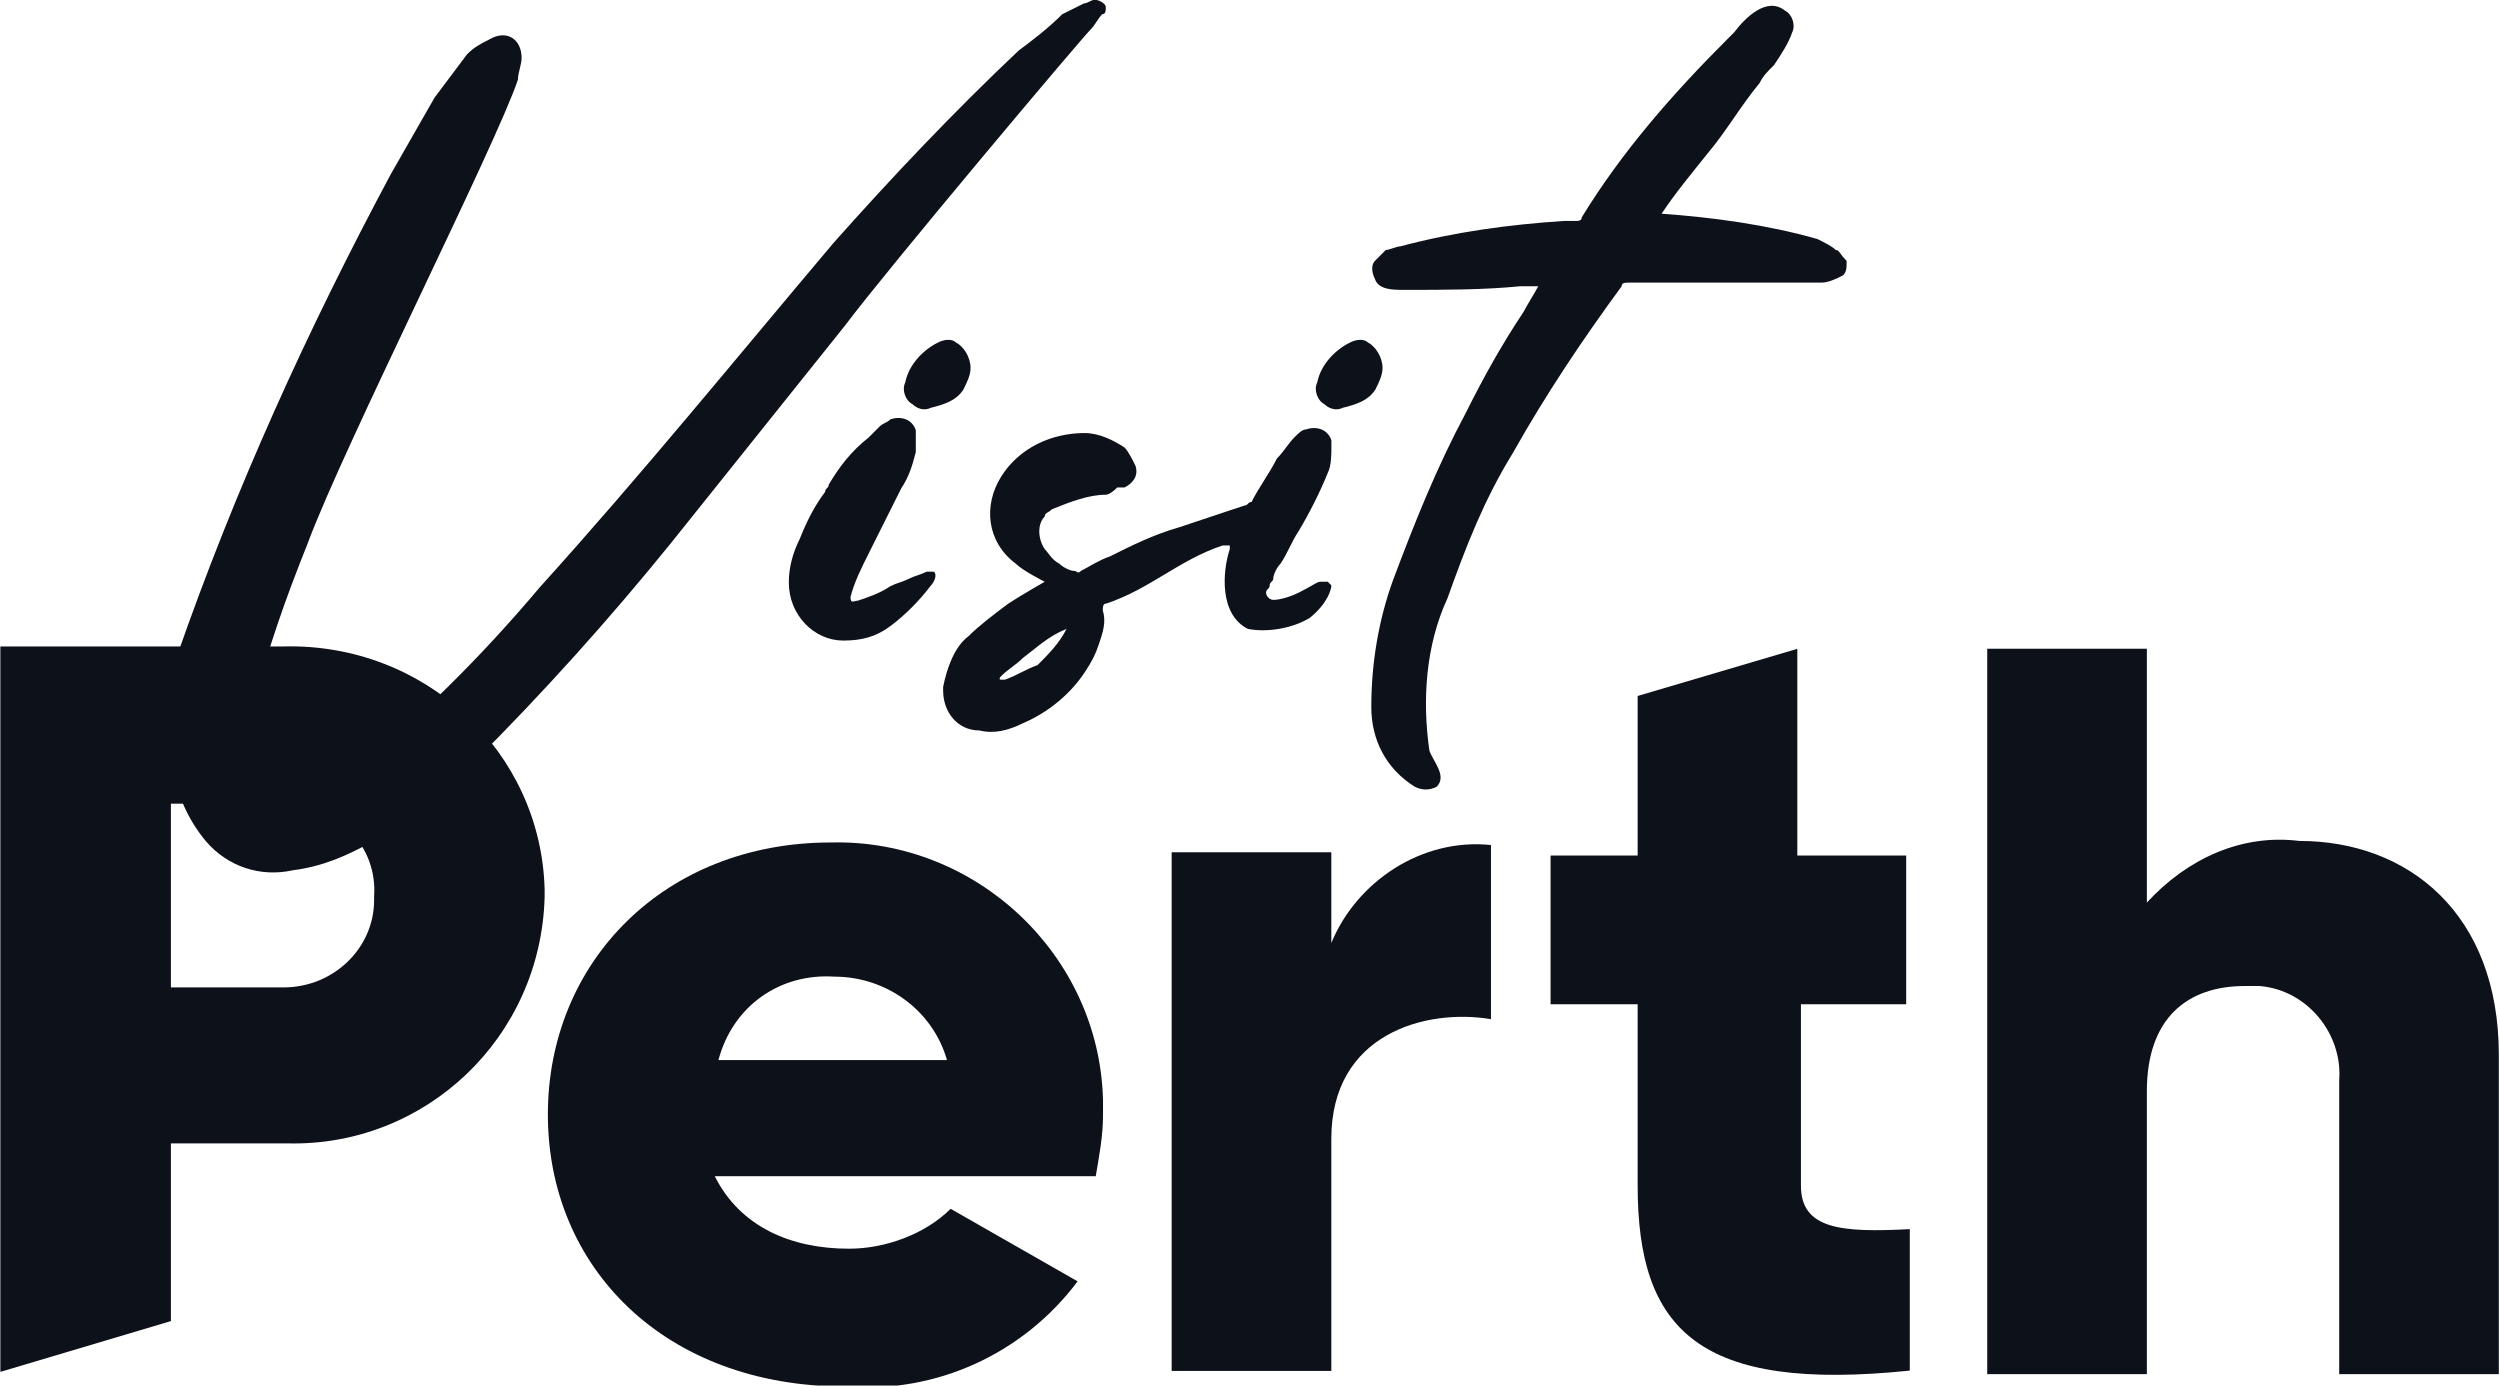
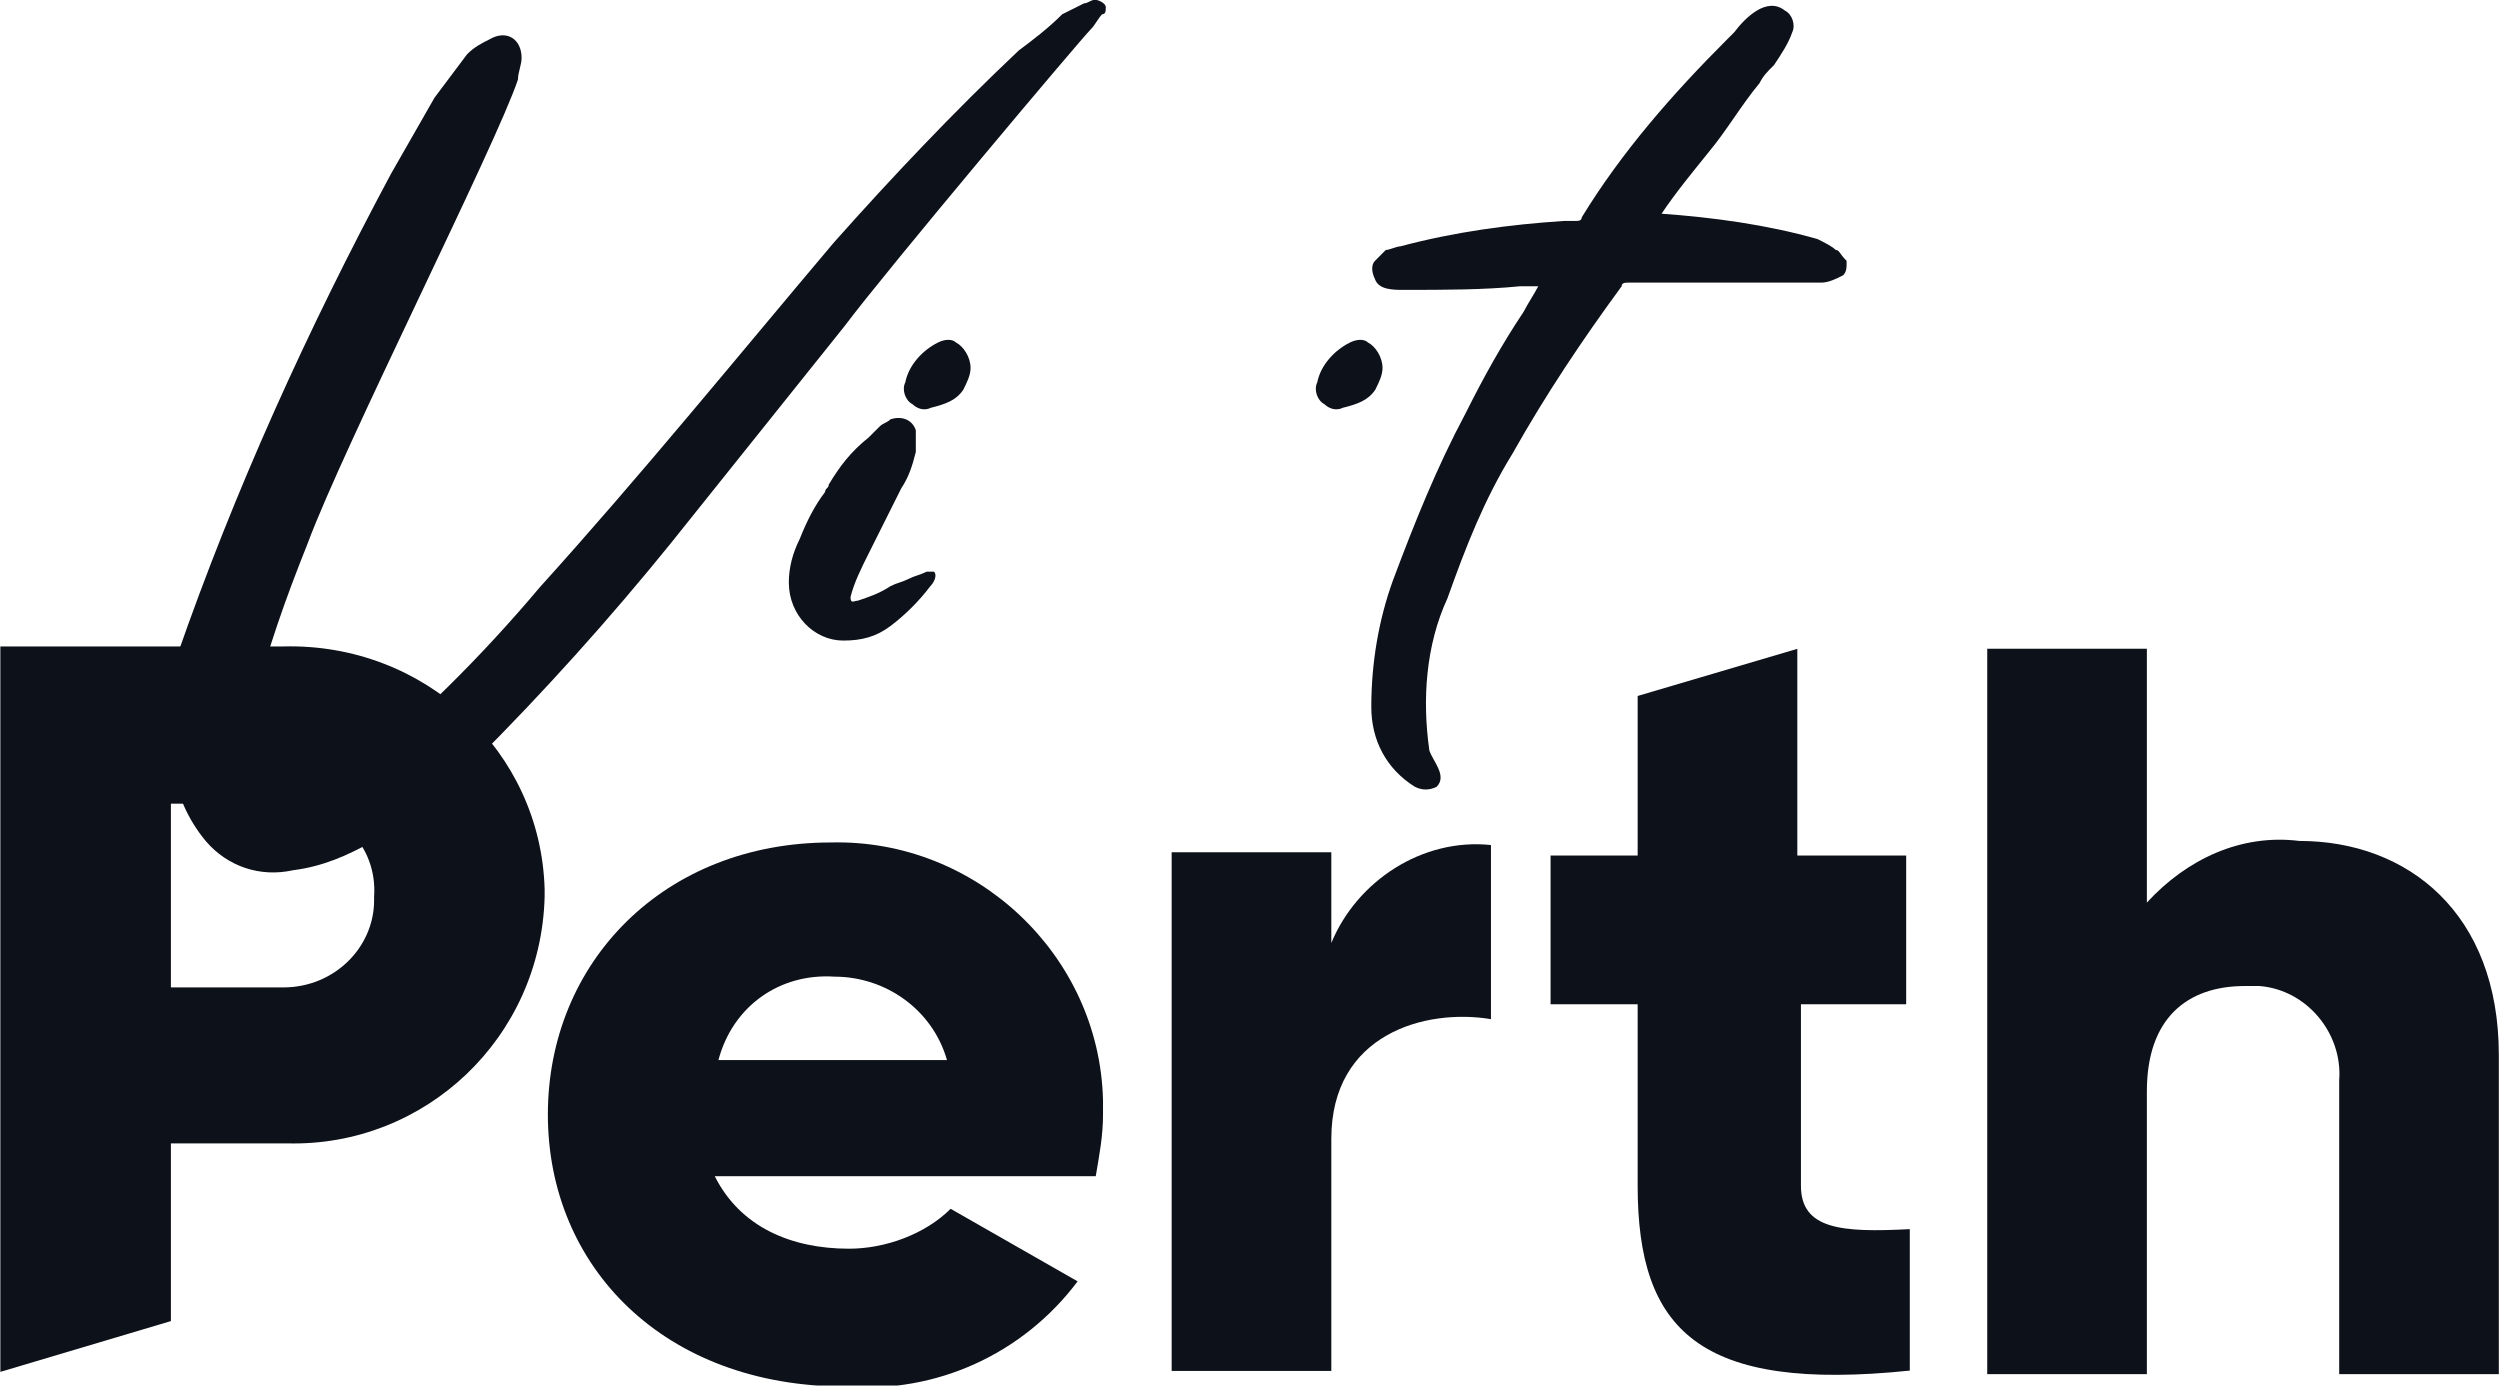
<svg xmlns="http://www.w3.org/2000/svg" width="83" height="46" viewBox="0 0 83 46" fill="none">
  <path d="M12.42 29.771C12.54 28.085 11.215 26.761 9.529 26.64H9.408H5.674V32.782H9.408C11.095 32.782 12.42 31.457 12.42 29.892C12.42 29.771 12.42 29.771 12.42 29.771ZM18.082 29.771C17.961 34.468 14.106 38.08 9.529 37.96H9.408H5.674V43.86L0.012 45.546V21.462H9.408C14.106 21.342 17.961 24.954 18.082 29.53C18.082 29.651 18.082 29.651 18.082 29.771Z" fill="#0D111A" />
-   <path d="M31.44 35.195C30.958 33.509 29.392 32.425 27.706 32.425C25.899 32.305 24.333 33.389 23.851 35.195H31.44ZM28.188 41.457C29.392 41.457 30.717 40.975 31.561 40.132L35.777 42.541C33.97 44.949 31.079 46.274 28.067 46.033C22.044 46.033 18.189 42.059 18.189 37.001C18.189 31.944 22.044 27.97 27.585 27.97C32.404 27.85 36.5 31.703 36.62 36.52C36.62 36.64 36.62 36.881 36.62 37.001C36.62 37.724 36.5 38.326 36.379 39.049H23.73C24.574 40.734 26.26 41.457 28.188 41.457Z" fill="#0D111A" />
+   <path d="M31.44 35.195C30.958 33.509 29.392 32.425 27.706 32.425C25.899 32.305 24.333 33.389 23.851 35.195H31.44ZM28.188 41.457C29.392 41.457 30.717 40.975 31.561 40.132L35.777 42.541C33.97 44.949 31.079 46.274 28.067 46.033C22.044 46.033 18.189 42.059 18.189 37.001C18.189 31.944 22.044 27.97 27.585 27.97C32.404 27.85 36.5 31.703 36.62 36.52C36.62 36.64 36.62 36.881 36.62 37.001C36.62 37.724 36.5 38.326 36.379 39.049H23.73C24.574 40.734 26.26 41.457 28.188 41.457" fill="#0D111A" />
  <path d="M49.5 28.055V33.836C47.332 33.474 44.2 34.317 44.2 37.809V45.516H38.899V28.296H44.2V31.307C45.043 29.26 47.211 27.815 49.5 28.055Z" fill="#0D111A" />
  <path d="M59.791 33.342V39.362C59.791 40.807 61.116 40.928 63.405 40.807V45.504C56.418 46.226 54.37 44.179 54.37 39.362V33.342H51.479V28.404H54.37V23.106L59.671 21.541V28.404H63.285V33.342H59.791Z" fill="#0D111A" />
  <path d="M82.961 35.024V45.621H77.661V35.867C77.781 34.301 76.577 32.856 75.011 32.736C74.89 32.736 74.649 32.736 74.529 32.736C72.601 32.736 71.276 33.82 71.276 36.228V45.621H65.976V21.537H71.276V29.966C72.601 28.521 74.408 27.678 76.336 27.919C79.95 27.919 82.961 30.328 82.961 35.024Z" fill="#0D111A" />
  <path d="M5.511 24.678C5.511 23.714 5.632 22.751 5.873 21.788C7.8 16.248 10.209 10.95 12.98 5.772C13.462 4.929 13.944 4.086 14.426 3.243C14.787 2.761 15.148 2.28 15.51 1.798C15.751 1.557 15.992 1.437 16.233 1.316C16.835 0.955 17.317 1.316 17.317 1.918C17.317 2.159 17.196 2.4 17.196 2.641C16.474 4.808 11.414 14.803 10.209 18.055C9.487 19.861 8.884 21.547 8.402 23.473C8.161 24.557 8.041 26.725 9.727 26.604C10.33 26.484 11.053 26.243 11.534 25.761C13.823 23.955 15.992 21.788 17.919 19.5C21.292 15.767 24.424 11.913 27.677 8.06C29.604 5.892 31.652 3.725 33.82 1.678C34.302 1.316 34.784 0.955 35.266 0.473C35.507 0.353 35.748 0.233 35.989 0.112C36.109 0.112 36.23 -0.008 36.35 -0.008C36.471 -0.008 36.712 0.112 36.712 0.233C36.712 0.353 36.712 0.473 36.591 0.473C36.471 0.594 36.35 0.835 36.23 0.955C35.868 1.316 29.484 8.903 28.038 10.829C26.111 13.238 24.183 15.646 22.256 18.055C20.208 20.583 18.04 22.992 15.751 25.28C14.666 26.243 13.582 27.206 12.378 27.929C11.534 28.41 10.691 28.772 9.727 28.892C8.643 29.133 7.559 28.772 6.836 27.929C6.234 27.206 5.873 26.363 5.752 25.52C5.511 25.4 5.511 25.039 5.511 24.678Z" fill="#0D111A" />
  <path d="M60.947 8.299C60.826 8.179 60.585 8.059 60.344 7.938C58.658 7.456 56.851 7.216 55.164 7.095C55.646 6.373 56.248 5.65 56.73 5.048C57.333 4.326 57.815 3.483 58.417 2.76C58.537 2.519 58.658 2.399 58.899 2.158C59.14 1.797 59.38 1.435 59.501 1.074C59.621 0.833 59.501 0.472 59.26 0.352C58.658 -0.13 57.935 0.593 57.574 1.074C57.453 1.195 57.333 1.315 57.333 1.315C55.526 3.121 53.839 5.048 52.514 7.216C52.514 7.336 52.394 7.336 52.273 7.336H51.912C50.105 7.456 48.298 7.697 46.491 8.179C46.37 8.179 46.129 8.299 46.009 8.299C45.889 8.42 45.768 8.54 45.648 8.661C45.527 8.781 45.527 9.022 45.648 9.263C45.768 9.624 46.25 9.624 46.611 9.624C47.936 9.624 49.261 9.624 50.466 9.504C50.707 9.504 50.828 9.504 51.069 9.504C50.948 9.744 50.707 10.106 50.587 10.347C49.864 11.43 49.261 12.514 48.659 13.718C47.696 15.524 46.973 17.331 46.25 19.258C45.768 20.582 45.527 22.027 45.527 23.472C45.527 24.556 46.009 25.519 46.973 26.121C47.214 26.242 47.455 26.242 47.696 26.121C48.057 25.76 47.575 25.278 47.455 24.917C47.214 23.231 47.334 21.425 48.057 19.86C48.659 18.174 49.261 16.608 50.225 15.043C51.309 13.116 52.514 11.31 53.839 9.504C53.839 9.383 53.96 9.383 54.08 9.383C54.682 9.383 55.285 9.383 55.887 9.383C56.73 9.383 57.694 9.383 58.537 9.383C59.14 9.383 59.862 9.383 60.465 9.383C60.706 9.383 60.947 9.263 61.188 9.142C61.308 9.022 61.308 8.901 61.308 8.661C61.067 8.42 61.067 8.299 60.947 8.299Z" fill="#0D111A" />
-   <path d="M35.408 20.88C35.408 20.88 35.408 20.759 35.408 20.88C35.408 20.759 35.408 20.759 35.408 20.88C34.806 21.12 34.444 21.482 33.962 21.843C33.721 22.084 33.481 22.204 33.24 22.445C33.24 22.445 33.119 22.566 33.24 22.566H33.36C33.721 22.445 34.083 22.204 34.444 22.084C34.806 21.723 35.167 21.361 35.408 20.88ZM36.733 16.424C36.131 16.424 35.529 16.665 34.926 16.906C34.806 17.026 34.685 17.026 34.685 17.147C34.444 17.387 34.444 17.869 34.685 18.23C34.806 18.351 34.926 18.592 35.167 18.712C35.288 18.832 35.529 18.953 35.649 18.953C35.769 18.953 35.769 19.073 35.89 18.953C36.131 18.832 36.492 18.592 36.854 18.471C37.576 18.11 38.299 17.749 39.142 17.508C39.865 17.267 40.588 17.026 41.311 16.785C41.431 16.785 41.431 16.665 41.552 16.665C41.793 16.183 42.154 15.702 42.395 15.22C42.636 14.979 42.756 14.738 42.997 14.497C43.118 14.377 43.238 14.257 43.359 14.257C43.72 14.136 44.081 14.257 44.202 14.618C44.202 14.738 44.202 14.738 44.202 14.859C44.202 15.1 44.202 15.461 44.081 15.702C43.84 16.304 43.479 17.026 43.118 17.628C42.877 17.99 42.756 18.351 42.515 18.712C42.395 18.832 42.275 19.073 42.275 19.194C42.275 19.314 42.154 19.314 42.154 19.435C42.154 19.555 42.034 19.555 42.034 19.675C42.034 19.796 42.154 19.916 42.275 19.916C42.515 19.916 42.877 19.796 43.118 19.675C43.6 19.435 43.72 19.314 43.84 19.314C43.961 19.314 43.961 19.314 44.081 19.314L44.202 19.435C44.202 19.555 44.081 20.037 43.479 20.518C42.877 20.88 42.034 21 41.431 20.88C40.468 20.398 40.588 18.953 40.829 18.23V18.11C40.829 18.11 40.709 18.11 40.588 18.11C39.865 18.351 39.263 18.712 38.661 19.073C38.058 19.435 37.456 19.796 36.733 20.037C36.613 20.037 36.613 20.157 36.613 20.277C36.733 20.639 36.613 21 36.492 21.361C36.372 21.723 36.251 21.963 36.01 22.325C35.529 23.047 34.806 23.649 33.962 24.011C33.481 24.251 32.999 24.372 32.517 24.251C31.794 24.251 31.312 23.649 31.312 22.927V22.806C31.433 22.204 31.674 21.482 32.156 21.12C32.517 20.759 32.999 20.398 33.481 20.037C33.842 19.796 34.685 19.314 34.685 19.314C34.685 19.314 33.962 18.953 33.721 18.712C32.758 17.99 32.637 16.785 33.24 15.822C33.842 14.859 34.926 14.377 36.01 14.377C36.492 14.377 36.974 14.618 37.336 14.859C37.456 14.979 37.576 15.22 37.697 15.461C37.817 15.822 37.576 16.063 37.336 16.183C37.215 16.183 37.215 16.183 37.094 16.183C36.854 16.424 36.733 16.424 36.733 16.424Z" fill="#0D111A" />
  <path d="M26.189 19.34C26.189 18.859 26.309 18.377 26.55 17.895C26.791 17.293 27.032 16.812 27.394 16.33C27.394 16.21 27.514 16.21 27.514 16.089C27.875 15.487 28.237 15.005 28.839 14.524C28.96 14.403 29.08 14.283 29.201 14.162C29.321 14.042 29.442 14.042 29.562 13.922C29.923 13.801 30.285 13.922 30.405 14.283C30.405 14.403 30.405 14.524 30.405 14.524C30.405 14.644 30.405 14.885 30.405 15.005C30.285 15.487 30.164 15.848 29.923 16.21C29.562 16.932 29.201 17.655 28.839 18.377C28.598 18.859 28.357 19.34 28.237 19.822C28.237 20.063 28.357 19.943 28.478 19.943C28.839 19.822 29.201 19.702 29.562 19.461C29.803 19.34 29.923 19.34 30.164 19.22C30.405 19.1 30.526 19.1 30.767 18.979C30.887 18.979 31.008 18.979 31.008 18.979C31.128 19.1 31.008 19.34 30.887 19.461C30.526 19.943 30.044 20.424 29.562 20.785C29.08 21.147 28.598 21.267 27.996 21.267C27.032 21.267 26.189 20.424 26.189 19.34C26.189 19.461 26.189 19.34 26.189 19.34Z" fill="#0D111A" />
  <path d="M45.9 12.216C45.9 12.456 45.78 12.697 45.66 12.938C45.419 13.299 45.057 13.42 44.575 13.54C44.334 13.661 44.093 13.54 43.973 13.42C43.732 13.299 43.612 12.938 43.732 12.697C43.852 12.095 44.334 11.613 44.816 11.373C45.057 11.252 45.298 11.252 45.419 11.373C45.66 11.493 45.9 11.854 45.9 12.216Z" fill="#0D111A" />
  <path d="M32.223 12.216C32.223 12.456 32.102 12.697 31.982 12.938C31.741 13.299 31.38 13.42 30.898 13.54C30.657 13.661 30.416 13.54 30.296 13.42C30.055 13.299 29.934 12.938 30.055 12.697C30.175 12.095 30.657 11.613 31.139 11.373C31.38 11.252 31.621 11.252 31.741 11.373C31.982 11.493 32.223 11.854 32.223 12.216Z" fill="#0D111A" />
  <path d="M9.443 26.682H3.54V21.504H9.563L10.286 25.719C10.407 26.201 10.045 26.562 9.684 26.562C9.563 26.682 9.443 26.682 9.443 26.682Z" fill="#0D111A" />
</svg>